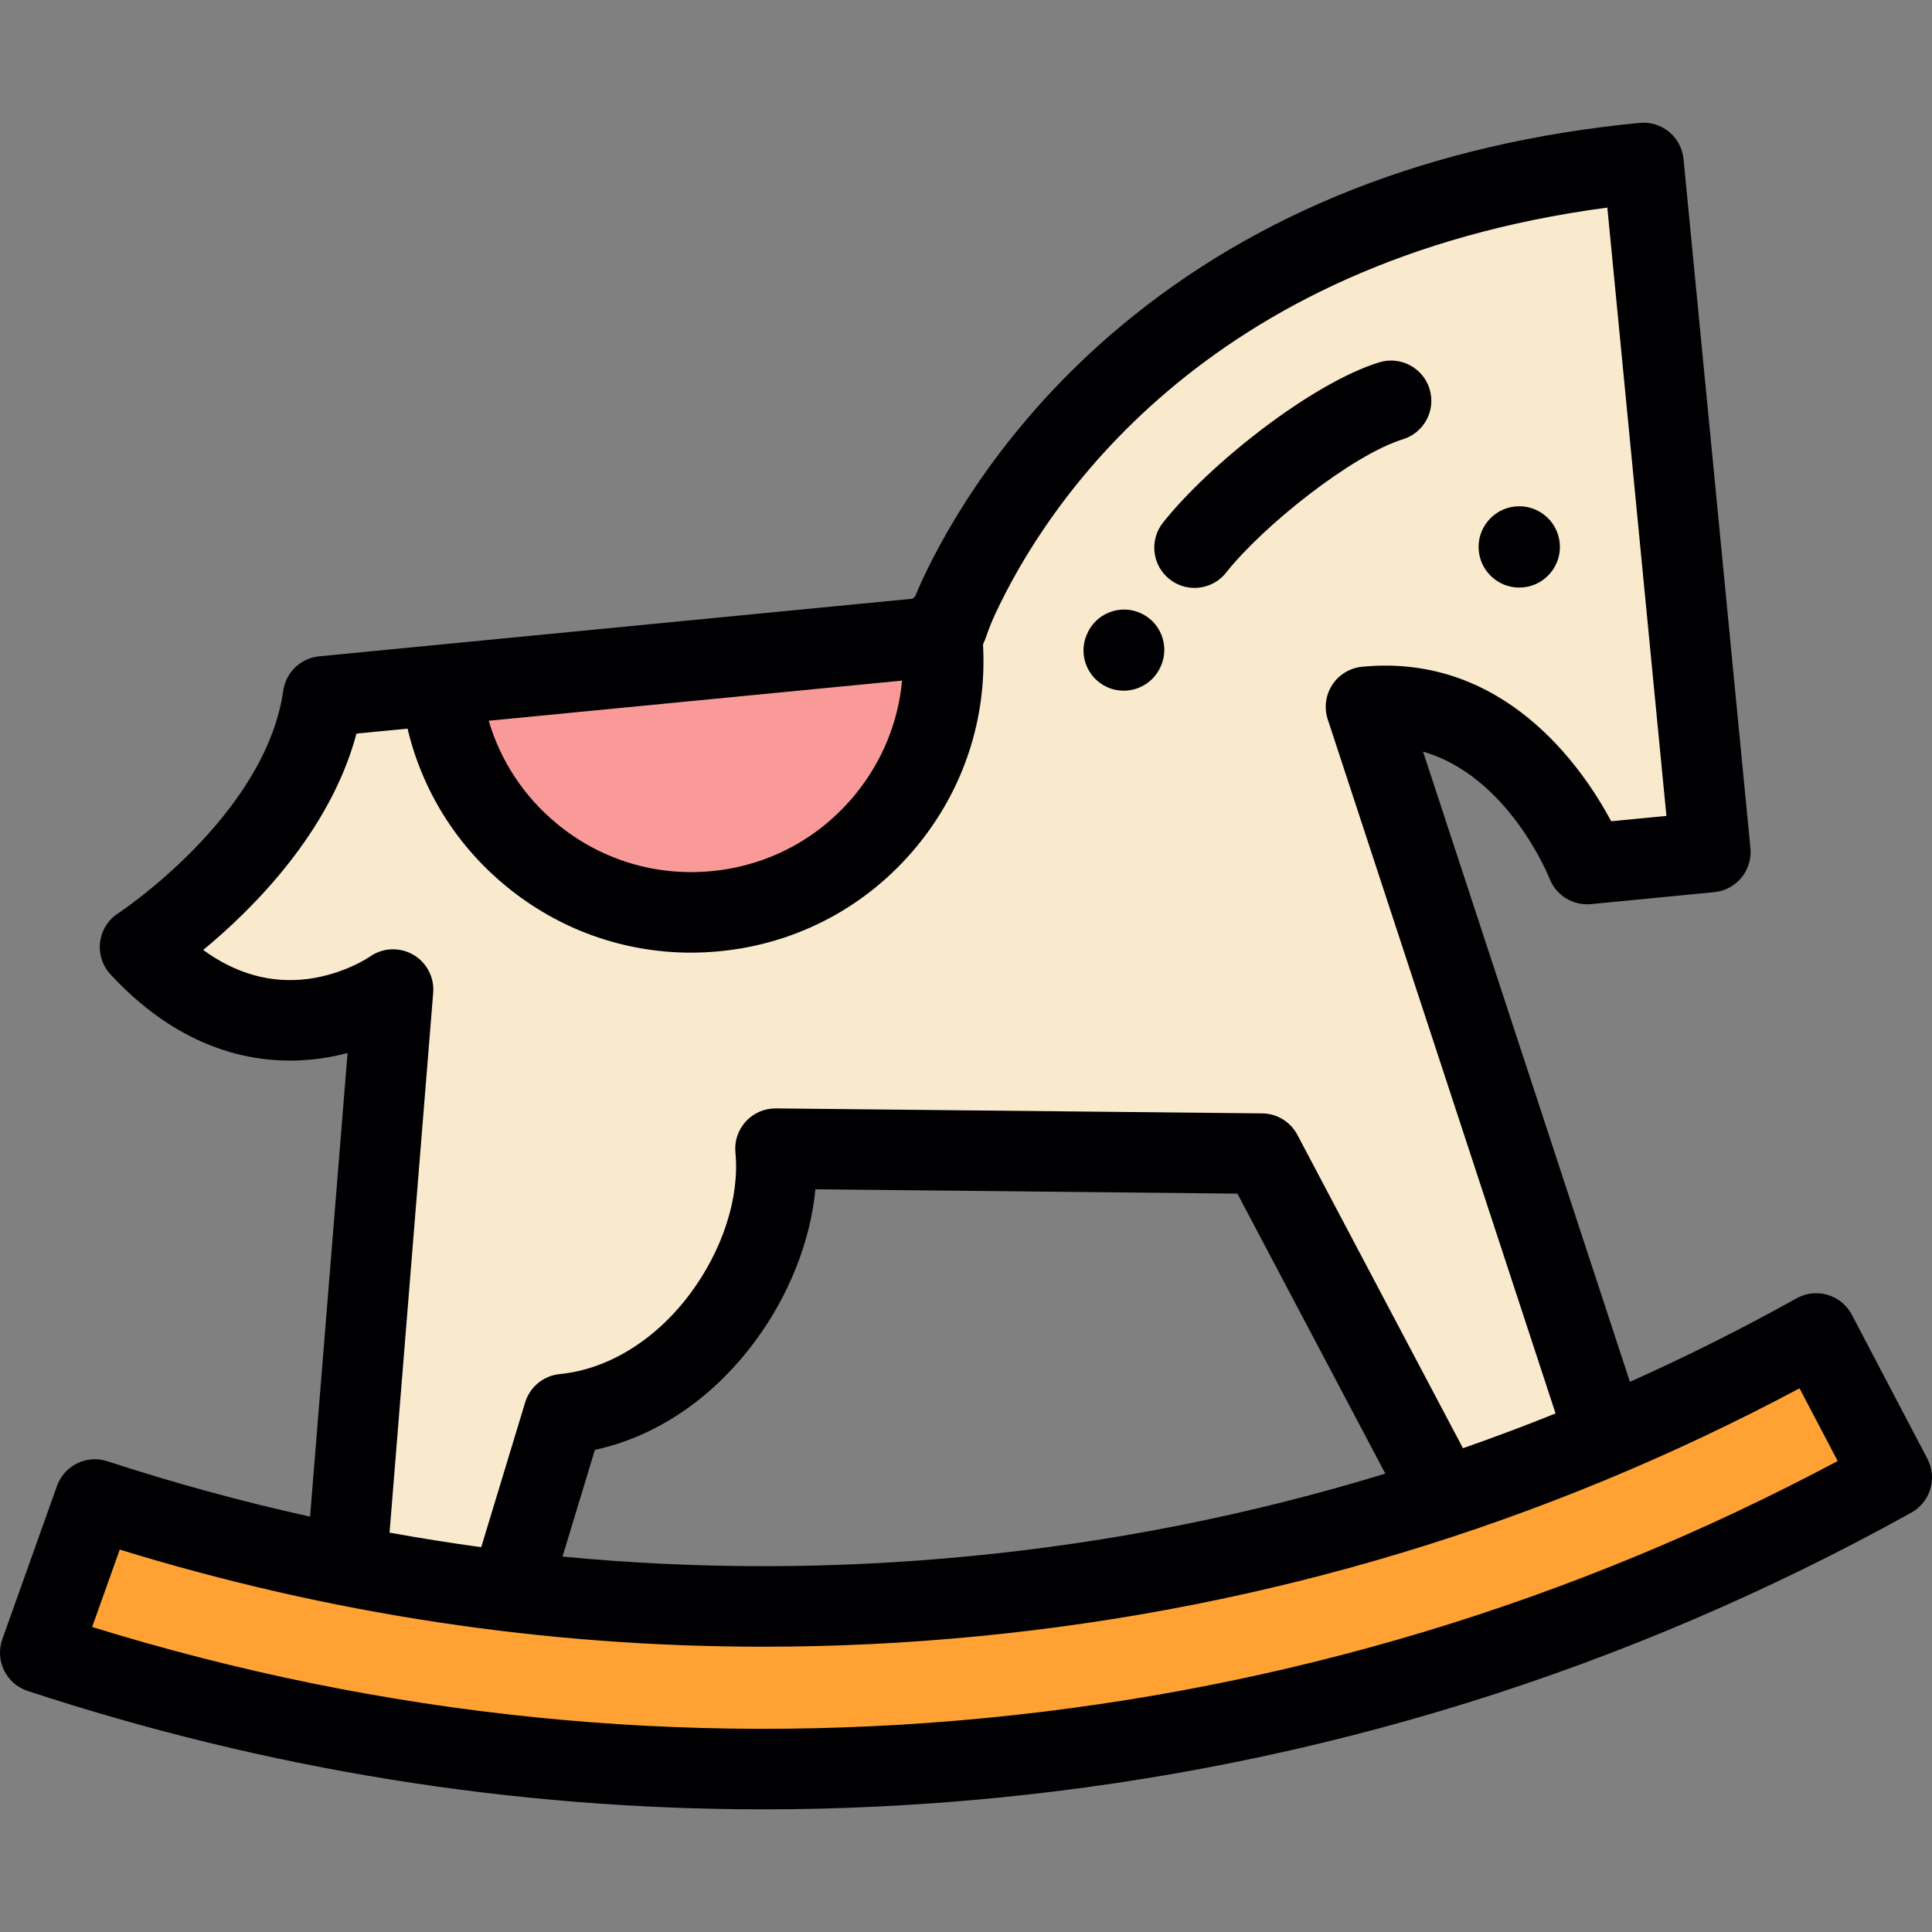
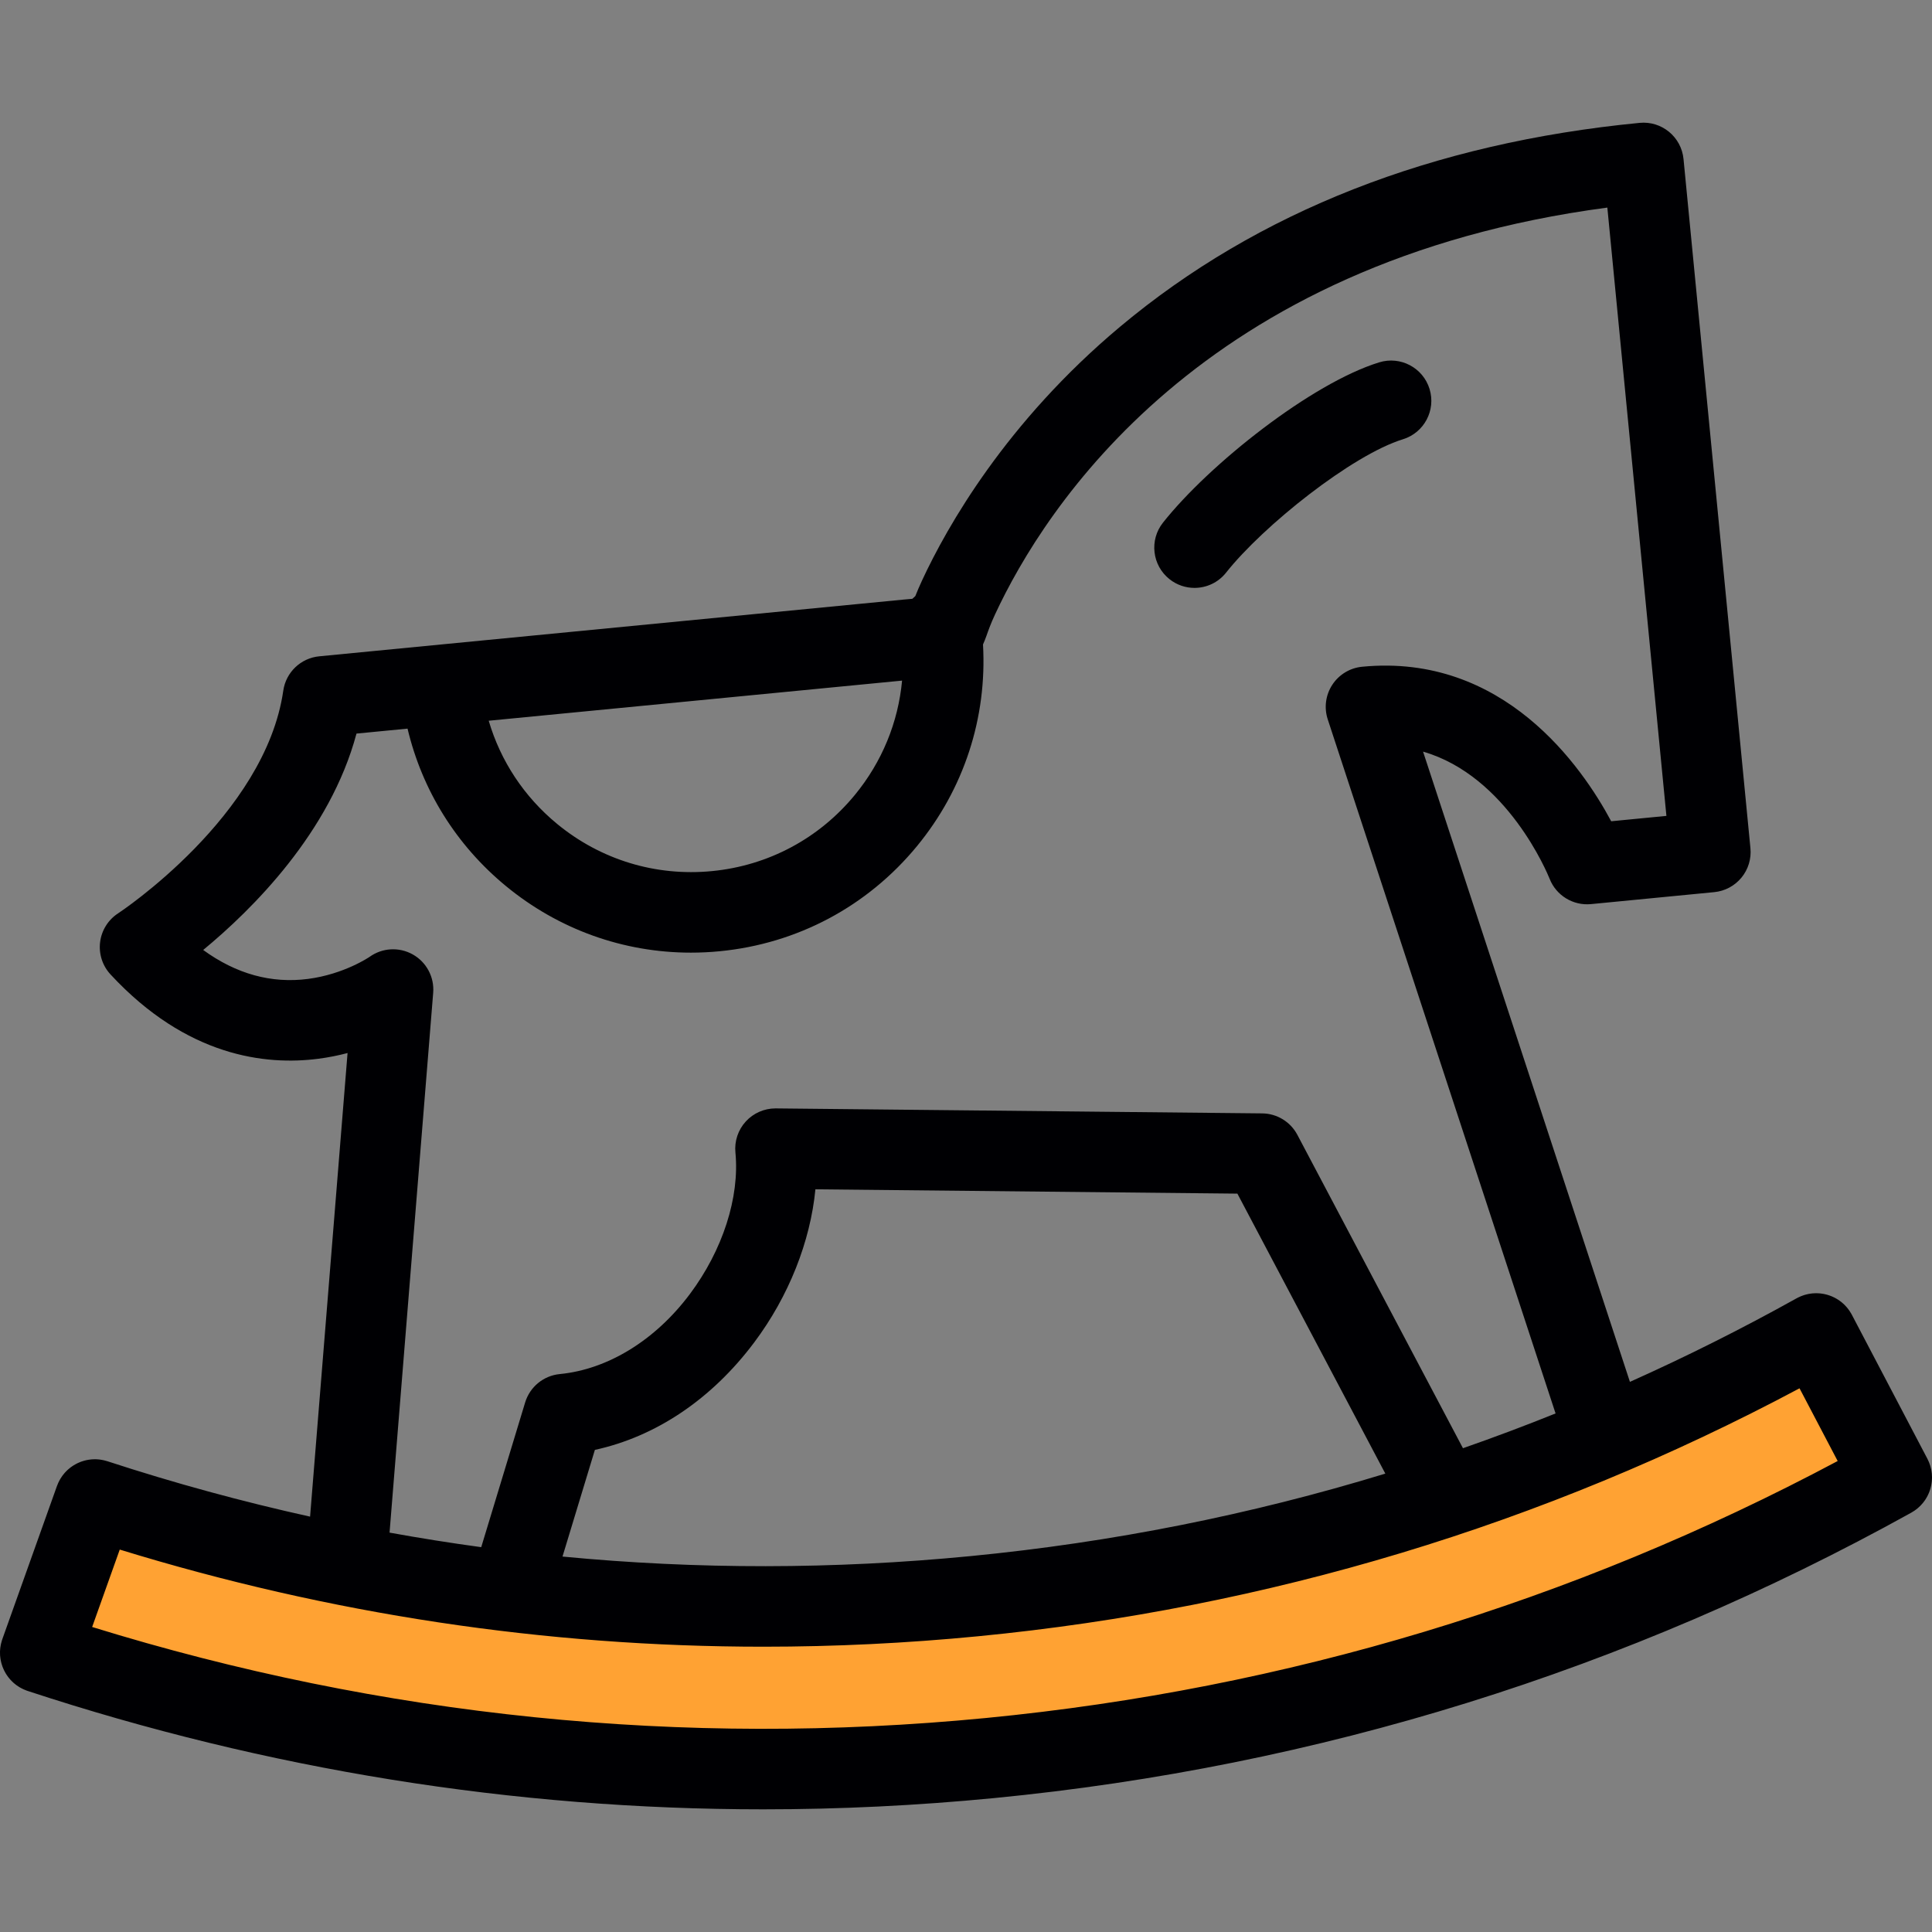
<svg xmlns="http://www.w3.org/2000/svg" version="1.1" id="Layer_1" x="0px" y="0px" viewBox="0 0 512 512" style="enable-background:new 0 0 512 512;" xml:space="preserve">
  <rect x="0" y="0" width="512" height="512" fill="#808080" stroke="none" />
  <g>
    <path style="fill:#FFA233;" d="M135.142,421.664c-14.512-1.727-28.959-4.015-43.309-6.853   c-22.51-4.455-44.785-10.265-66.693-17.428l-14.478,40.604c81.048,26.654,166.751,36.158,251.67,27.917   c83.921-8.151,165.273-33.458,239.003-74.357l-20.025-38.178c-18.148,10.113-36.796,19.201-55.857,27.252   c-14.107,5.955-28.438,11.343-42.96,16.143c-40.235,13.303-81.927,22.131-124.326,26.245   C217.122,426.993,175.877,426.52,135.142,421.664z" />
-     <path style="fill:#F9EACD;" d="M91.835,414.811c14.349,2.838,28.796,5.126,43.309,6.853l14.235-46.906   c34.197-3.321,58.989-40.961,56.133-70.353l128.873,1.323l48.111,91.04c14.522-4.805,28.854-10.193,42.96-16.147l-63.451-193.31   c40.63-3.946,58.588,41.668,58.588,41.668l32.675-3.174L435.533,43.178C312.994,55.075,266.981,130.461,254.04,158.297   c-3.08,6.623-3.011,8.984-4.418,9.97c0.014,0.121,0.023,0.24,0.034,0.356c3.562,36.671-23.281,69.288-59.954,72.847   c-36.671,3.565-69.287-23.281-72.849-59.952l-31.225,3.03c-5.556,38.595-48.515,66.442-48.515,66.442   c33.062,35.69,67.053,11.251,67.053,11.251L91.835,414.811z" />
-     <path style="fill:#F99A98;" d="M189.703,241.47c36.674-3.559,63.516-36.175,59.954-72.847c-0.011-0.116-0.02-0.236-0.034-0.356   c-1.168,0.821-3.356,0.686-9.212,1.254l-123.556,11.997C120.416,218.188,153.032,245.034,189.703,241.47z" />
  </g>
  <g>
    <path style="fill:#000003;" d="M509.965,397.803c0.101-0.14,0.203-0.275,0.294-0.419c0.096-0.146,0.182-0.298,0.271-0.448   c0.084-0.146,0.172-0.289,0.25-0.44c0.081-0.155,0.153-0.313,0.225-0.469c0.069-0.155,0.143-0.304,0.206-0.461   c0.065-0.16,0.119-0.323,0.177-0.485c0.057-0.16,0.114-0.319,0.162-0.481c0.049-0.162,0.087-0.33,0.129-0.494   c0.042-0.166,0.083-0.331,0.116-0.5c0.033-0.166,0.057-0.334,0.081-0.5c0.025-0.173,0.052-0.341,0.07-0.514   c0.017-0.169,0.022-0.337,0.032-0.507c0.009-0.173,0.019-0.346,0.021-0.521c0-0.171-0.011-0.339-0.019-0.511   c-0.007-0.175-0.013-0.348-0.029-0.521c-0.017-0.173-0.044-0.346-0.068-0.518c-0.025-0.171-0.048-0.341-0.081-0.512   c-0.033-0.175-0.079-0.35-0.123-0.525c-0.042-0.164-0.08-0.331-0.129-0.496c-0.054-0.175-0.118-0.348-0.181-0.523   c-0.059-0.162-0.112-0.325-0.179-0.485c-0.07-0.171-0.153-0.335-0.233-0.505c-0.061-0.125-0.109-0.254-0.176-0.379l-20.025-38.173   c-0.021-0.039-0.046-0.075-0.067-0.112c-0.021-0.042-0.037-0.083-0.061-0.123c-0.067-0.121-0.146-0.229-0.217-0.346   c-0.096-0.158-0.19-0.319-0.292-0.468c-0.099-0.146-0.205-0.282-0.309-0.421c-0.111-0.146-0.219-0.293-0.337-0.433   c-0.11-0.133-0.228-0.256-0.344-0.383c-0.123-0.131-0.244-0.265-0.371-0.389c-0.125-0.121-0.254-0.234-0.384-0.348   c-0.13-0.116-0.259-0.234-0.395-0.341c-0.138-0.109-0.279-0.21-0.421-0.31c-0.138-0.1-0.274-0.202-0.417-0.293   c-0.146-0.096-0.298-0.183-0.448-0.271c-0.146-0.085-0.289-0.171-0.439-0.25c-0.153-0.079-0.31-0.15-0.467-0.223   c-0.155-0.07-0.308-0.144-0.465-0.208c-0.157-0.063-0.316-0.116-0.475-0.173c-0.163-0.057-0.326-0.116-0.493-0.164   c-0.158-0.048-0.319-0.085-0.479-0.125c-0.172-0.044-0.342-0.087-0.516-0.121c-0.16-0.031-0.321-0.054-0.481-0.077   c-0.177-0.027-0.354-0.054-0.533-0.073c-0.161-0.015-0.323-0.021-0.485-0.029c-0.181-0.011-0.361-0.021-0.542-0.021   c-0.164,0-0.328,0.009-0.491,0.017c-0.18,0.009-0.362,0.015-0.542,0.031c-0.165,0.017-0.333,0.044-0.497,0.067   c-0.178,0.025-0.356,0.05-0.533,0.083c-0.169,0.033-0.337,0.079-0.507,0.121c-0.171,0.042-0.342,0.083-0.512,0.133   c-0.173,0.052-0.341,0.116-0.512,0.177c-0.164,0.059-0.332,0.116-0.494,0.184c-0.171,0.07-0.337,0.155-0.506,0.234   c-0.122,0.059-0.246,0.107-0.368,0.171c-0.039,0.021-0.075,0.046-0.114,0.067c-0.039,0.021-0.081,0.037-0.121,0.061   c-14.469,8.059-29.202,15.439-44.174,22.146l-54.821-167.02c22.347,6.457,33.026,32.419,33.539,33.703   c1.746,4.429,6.217,7.161,10.957,6.709l32.672-3.174c2.816-0.273,5.407-1.655,7.206-3.838c1.799-2.186,2.654-4.994,2.381-7.811   L446.15,42.147c-0.57-5.865-5.785-10.163-11.649-9.586C379.597,37.89,333.28,56.067,296.837,86.582   c-30.236,25.318-45.853,52.981-52.473,67.22c-0.741,1.596-1.32,2.971-1.792,4.165c-0.275,0.229-0.538,0.468-0.787,0.723   c-0.734,0.061-1.521,0.127-2.407,0.214L84.6,173.929c-4.894,0.475-8.827,4.234-9.528,9.098   c-4.782,33.233-43.384,58.765-43.759,59.008c-2.643,1.712-4.394,4.507-4.783,7.629c-0.389,3.126,0.62,6.263,2.76,8.571   c20.172,21.779,41.117,24.172,55.132,22.339c2.733-0.358,5.305-0.883,7.685-1.51l-9.931,122.859   c-18.048-3.99-35.965-8.877-53.72-14.681c-0.123-0.042-0.245-0.067-0.369-0.102c-0.187-0.052-0.372-0.109-0.558-0.151   c-0.161-0.035-0.323-0.065-0.485-0.094c-0.19-0.033-0.38-0.07-0.57-0.094c-0.161-0.021-0.323-0.031-0.484-0.046   c-0.19-0.015-0.378-0.031-0.566-0.035c-0.162-0.004-0.323,0-0.485,0.004c-0.186,0.004-0.371,0.006-0.556,0.019   c-0.163,0.013-0.324,0.033-0.486,0.052c-0.179,0.021-0.361,0.042-0.538,0.073c-0.162,0.027-0.323,0.065-0.483,0.098   c-0.174,0.039-0.348,0.075-0.52,0.123c-0.159,0.044-0.316,0.096-0.474,0.146c-0.166,0.054-0.335,0.107-0.5,0.169   c-0.156,0.059-0.306,0.127-0.458,0.192c-0.161,0.069-0.324,0.138-0.482,0.217c-0.148,0.073-0.291,0.155-0.437,0.234   c-0.154,0.085-0.307,0.169-0.457,0.26c-0.142,0.087-0.279,0.181-0.417,0.277c-0.144,0.098-0.29,0.196-0.429,0.3   c-0.133,0.102-0.262,0.212-0.393,0.321c-0.132,0.11-0.267,0.221-0.395,0.337c-0.127,0.116-0.246,0.242-0.368,0.365   c-0.119,0.123-0.241,0.242-0.356,0.371c-0.117,0.131-0.228,0.271-0.34,0.411c-0.107,0.131-0.212,0.26-0.313,0.398   c-0.109,0.148-0.208,0.302-0.309,0.459c-0.091,0.138-0.185,0.277-0.27,0.421c-0.094,0.16-0.179,0.33-0.267,0.496   c-0.078,0.151-0.158,0.3-0.229,0.454c-0.077,0.169-0.146,0.343-0.214,0.518c-0.049,0.123-0.108,0.24-0.153,0.367L0.615,434.404   c-0.016,0.044-0.023,0.087-0.038,0.129c-0.015,0.042-0.033,0.079-0.047,0.121c-0.043,0.127-0.067,0.256-0.106,0.385   c-0.052,0.181-0.109,0.365-0.15,0.548c-0.039,0.166-0.067,0.335-0.098,0.502c-0.033,0.183-0.069,0.367-0.092,0.548   c-0.022,0.173-0.033,0.343-0.047,0.514c-0.014,0.179-0.03,0.358-0.035,0.536c-0.005,0.175,0.001,0.348,0.005,0.521   c0.003,0.173,0.004,0.348,0.017,0.518c0.013,0.177,0.035,0.35,0.057,0.525c0.02,0.166,0.037,0.334,0.066,0.5   c0.03,0.175,0.069,0.348,0.108,0.521c0.035,0.16,0.068,0.323,0.112,0.483c0.046,0.171,0.102,0.337,0.156,0.505   c0.05,0.158,0.1,0.317,0.158,0.473c0.061,0.162,0.131,0.321,0.199,0.481c0.067,0.155,0.132,0.308,0.206,0.459   c0.075,0.155,0.158,0.302,0.242,0.452c0.081,0.15,0.162,0.3,0.252,0.448c0.089,0.144,0.186,0.282,0.279,0.421   c0.098,0.144,0.195,0.288,0.3,0.425c0.1,0.135,0.209,0.262,0.317,0.391c0.112,0.133,0.223,0.269,0.341,0.4   c0.114,0.123,0.237,0.242,0.356,0.361c0.125,0.123,0.249,0.247,0.379,0.365c0.128,0.114,0.265,0.223,0.398,0.331   c0.135,0.11,0.269,0.221,0.411,0.323c0.144,0.107,0.293,0.202,0.444,0.3c0.144,0.094,0.286,0.192,0.435,0.279   c0.157,0.092,0.32,0.175,0.482,0.26c0.155,0.079,0.307,0.162,0.467,0.236c0.164,0.077,0.336,0.142,0.507,0.21   c0.128,0.052,0.251,0.112,0.382,0.158c0.048,0.017,0.096,0.029,0.144,0.046c0.035,0.011,0.068,0.027,0.107,0.039   c63.476,20.876,128.813,31.373,194.943,31.373c20.298,0,40.674-0.99,61.09-2.971c85.888-8.342,167.694-33.794,243.147-75.647   c0.125-0.068,0.238-0.15,0.358-0.223c0.156-0.096,0.315-0.188,0.465-0.29c0.146-0.1,0.284-0.206,0.424-0.31   c0.146-0.111,0.293-0.219,0.433-0.336c0.132-0.11,0.256-0.229,0.382-0.346c0.132-0.123,0.266-0.242,0.39-0.371   c0.121-0.123,0.234-0.254,0.348-0.383c0.115-0.129,0.234-0.258,0.341-0.394C509.763,398.084,509.863,397.943,509.965,397.803z    M239.06,180.369c-1.027,11.057-5.317,21.551-12.529,30.315c-9.514,11.561-22.959,18.722-37.861,20.168   c-14.9,1.445-29.47-2.994-41.029-12.508c-8.763-7.211-14.993-16.687-18.128-27.342L239.06,180.369z M109.412,252.949   c-3.619-2.042-8.098-1.796-11.473,0.629c-0.063,0.046-6.744,4.597-16.283,5.843c-9.747,1.27-19.063-1.305-27.808-7.669   c12.961-10.692,33.624-31.132,40.625-57.346l13.531-1.312c3.874,16.324,12.9,30.879,26.079,41.726   c13.982,11.507,31.153,17.639,49.025,17.639c2.529,0,5.073-0.123,7.623-0.371c20.573-1.996,39.137-11.885,52.272-27.846   c12.457-15.136,18.603-34.017,17.503-53.458c0.314-0.704,0.619-1.444,0.907-2.265c0.494-1.412,1.11-3.169,2.298-5.725   c13.079-28.131,54.658-93.536,162.252-107.783l15.653,161.209l-14.631,1.421c-7.752-14.486-28.535-44.589-66.014-40.947   c-3.224,0.313-6.129,2.075-7.9,4.785c-1.771,2.713-2.214,6.081-1.204,9.159l60.375,183.938c-8.115,3.27-16.297,6.338-24.541,9.216   l-43.887-83.051c-1.828-3.461-5.406-5.642-9.321-5.681l-128.872-1.321c-0.036,0-0.073,0-0.109,0c-2.988,0-5.843,1.252-7.863,3.456   c-2.046,2.232-3.048,5.227-2.754,8.243c1.15,11.855-3.37,25.886-12.093,37.526c-9.159,12.222-21.718,19.941-34.455,21.178   c-4.299,0.417-7.923,3.386-9.177,7.519l-11.641,38.353c-8.12-1.102-16.218-2.392-24.294-3.854l11.563-143.06   C115.136,258.956,113.033,254.995,109.412,252.949z M367.127,390.523c-35.63,10.895-72.37,18.216-109.99,21.868   c-36.243,3.519-72.339,3.548-108.068,0.114l8.58-28.269c16.166-3.521,30.957-13.443,42.226-28.483   c9.168-12.232,14.88-26.743,16.218-40.574l111.828,1.146L367.127,390.523z M261.304,455.286   c-80.335,7.798-159.968-0.325-236.883-24.118l7.314-20.513c55.667,17.124,112.795,25.739,170.571,25.739   c18.904,0,37.883-0.921,56.894-2.767c76.693-7.444,149.872-29.55,217.694-65.711l10.108,19.269   C416.675,424.657,340.801,447.565,261.304,455.286z" />
-     <path style="fill:#000003;" d="M403.659,155.661c5.924-0.573,10.257-5.838,9.682-11.761c-0.575-5.921-5.843-10.257-11.763-9.684   c-5.924,0.577-10.257,5.843-9.682,11.767C392.471,151.903,397.738,156.238,403.659,155.661z" />
-     <path style="fill:#000003;" d="M293.363,182.073c1.436,0.658,2.944,0.969,4.427,0.969c4.046,0,7.922-2.315,9.719-6.23   c0.068-0.146,0.137-0.298,0.198-0.444c2.298-5.425-0.236-11.686-5.661-13.984c-5.415-2.296-11.668,0.229-13.973,5.64   C285.674,173.362,288.033,179.627,293.363,182.073z" />
-     <path style="fill:#000003;" d="M288.063,168.046c0.003-0.009,0.007-0.015,0.011-0.021c0.01-0.022,0.017-0.046,0.027-0.068   L288.063,168.046z" />
    <path style="fill:#000003;" d="M309.939,153.494c1.961,1.552,4.296,2.304,6.616,2.304c3.147,0,6.264-1.386,8.37-4.044   c9.858-12.449,33.42-31.202,46.867-35.344c5.629-1.733,8.788-7.703,7.054-13.334c-1.736-5.629-7.705-8.786-13.336-7.054   c-17.913,5.517-45.031,26.983-57.311,42.488C304.541,143.127,305.32,149.838,309.939,153.494z" />
  </g>
  <g>
</g>
  <g>
</g>
  <g>
</g>
  <g>
</g>
  <g>
</g>
  <g>
</g>
  <g>
</g>
  <g>
</g>
  <g>
</g>
  <g>
</g>
  <g>
</g>
  <g>
</g>
  <g>
</g>
  <g>
</g>
  <g>
</g>
</svg>